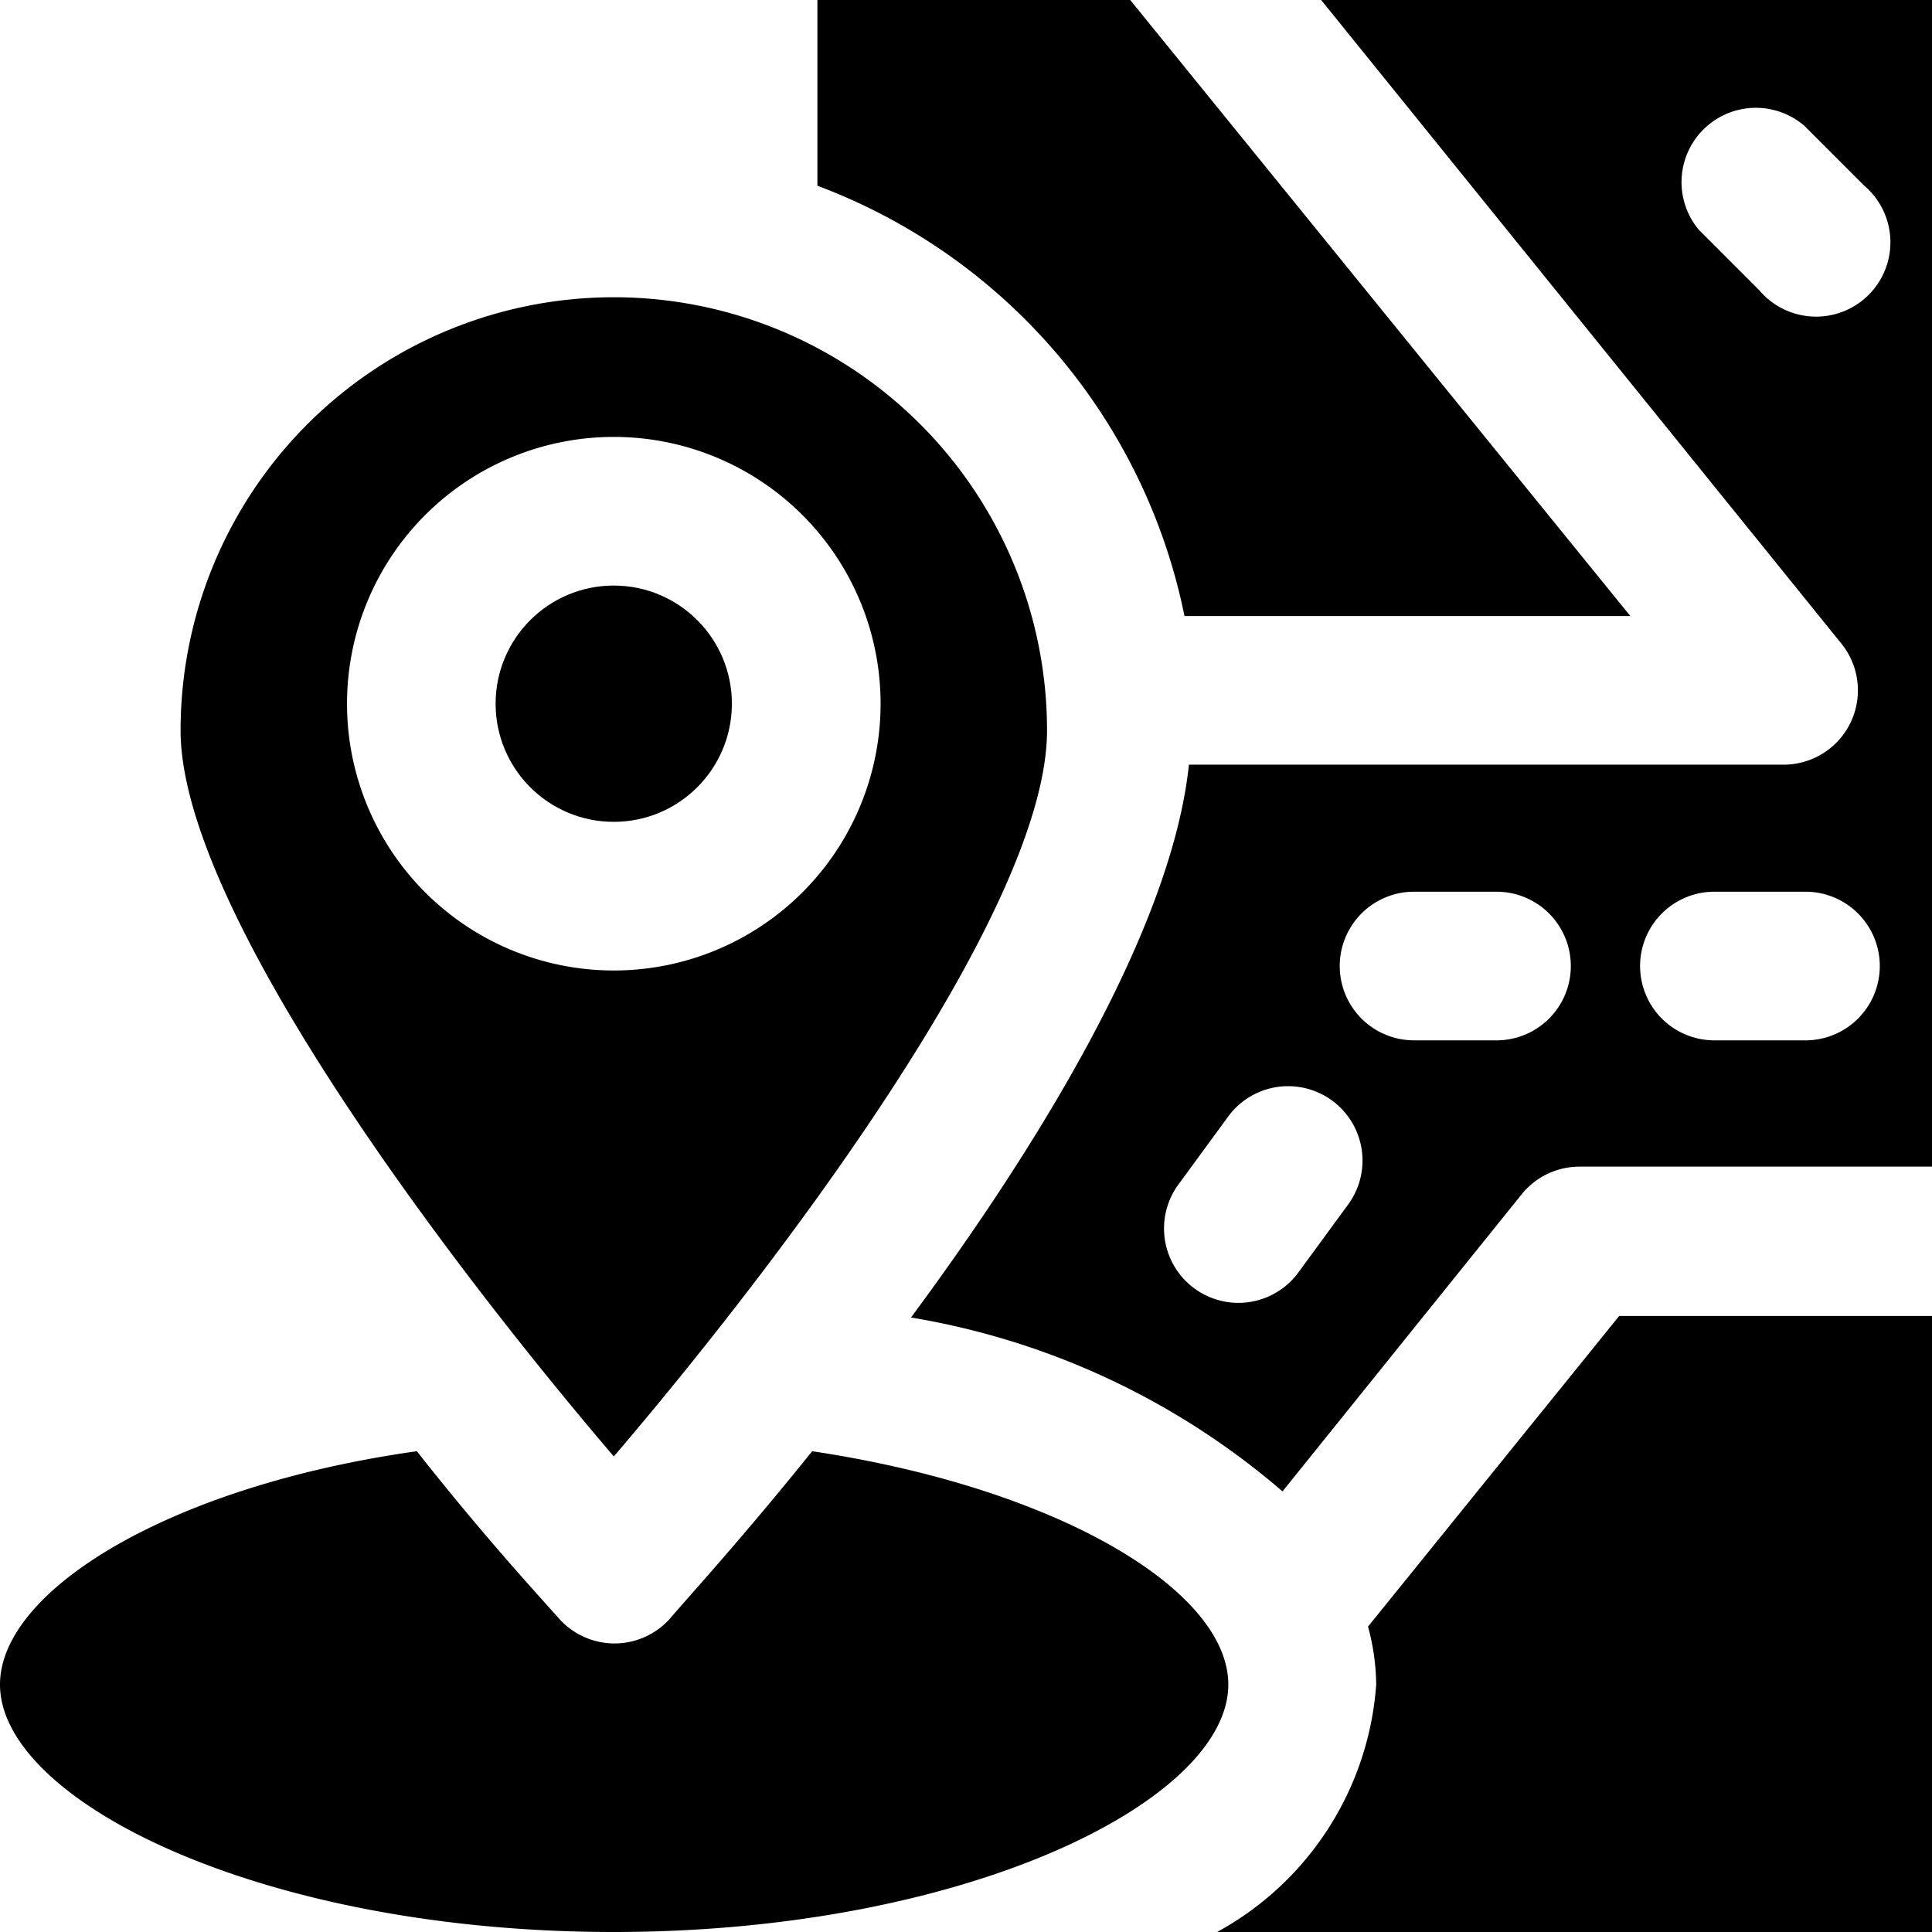
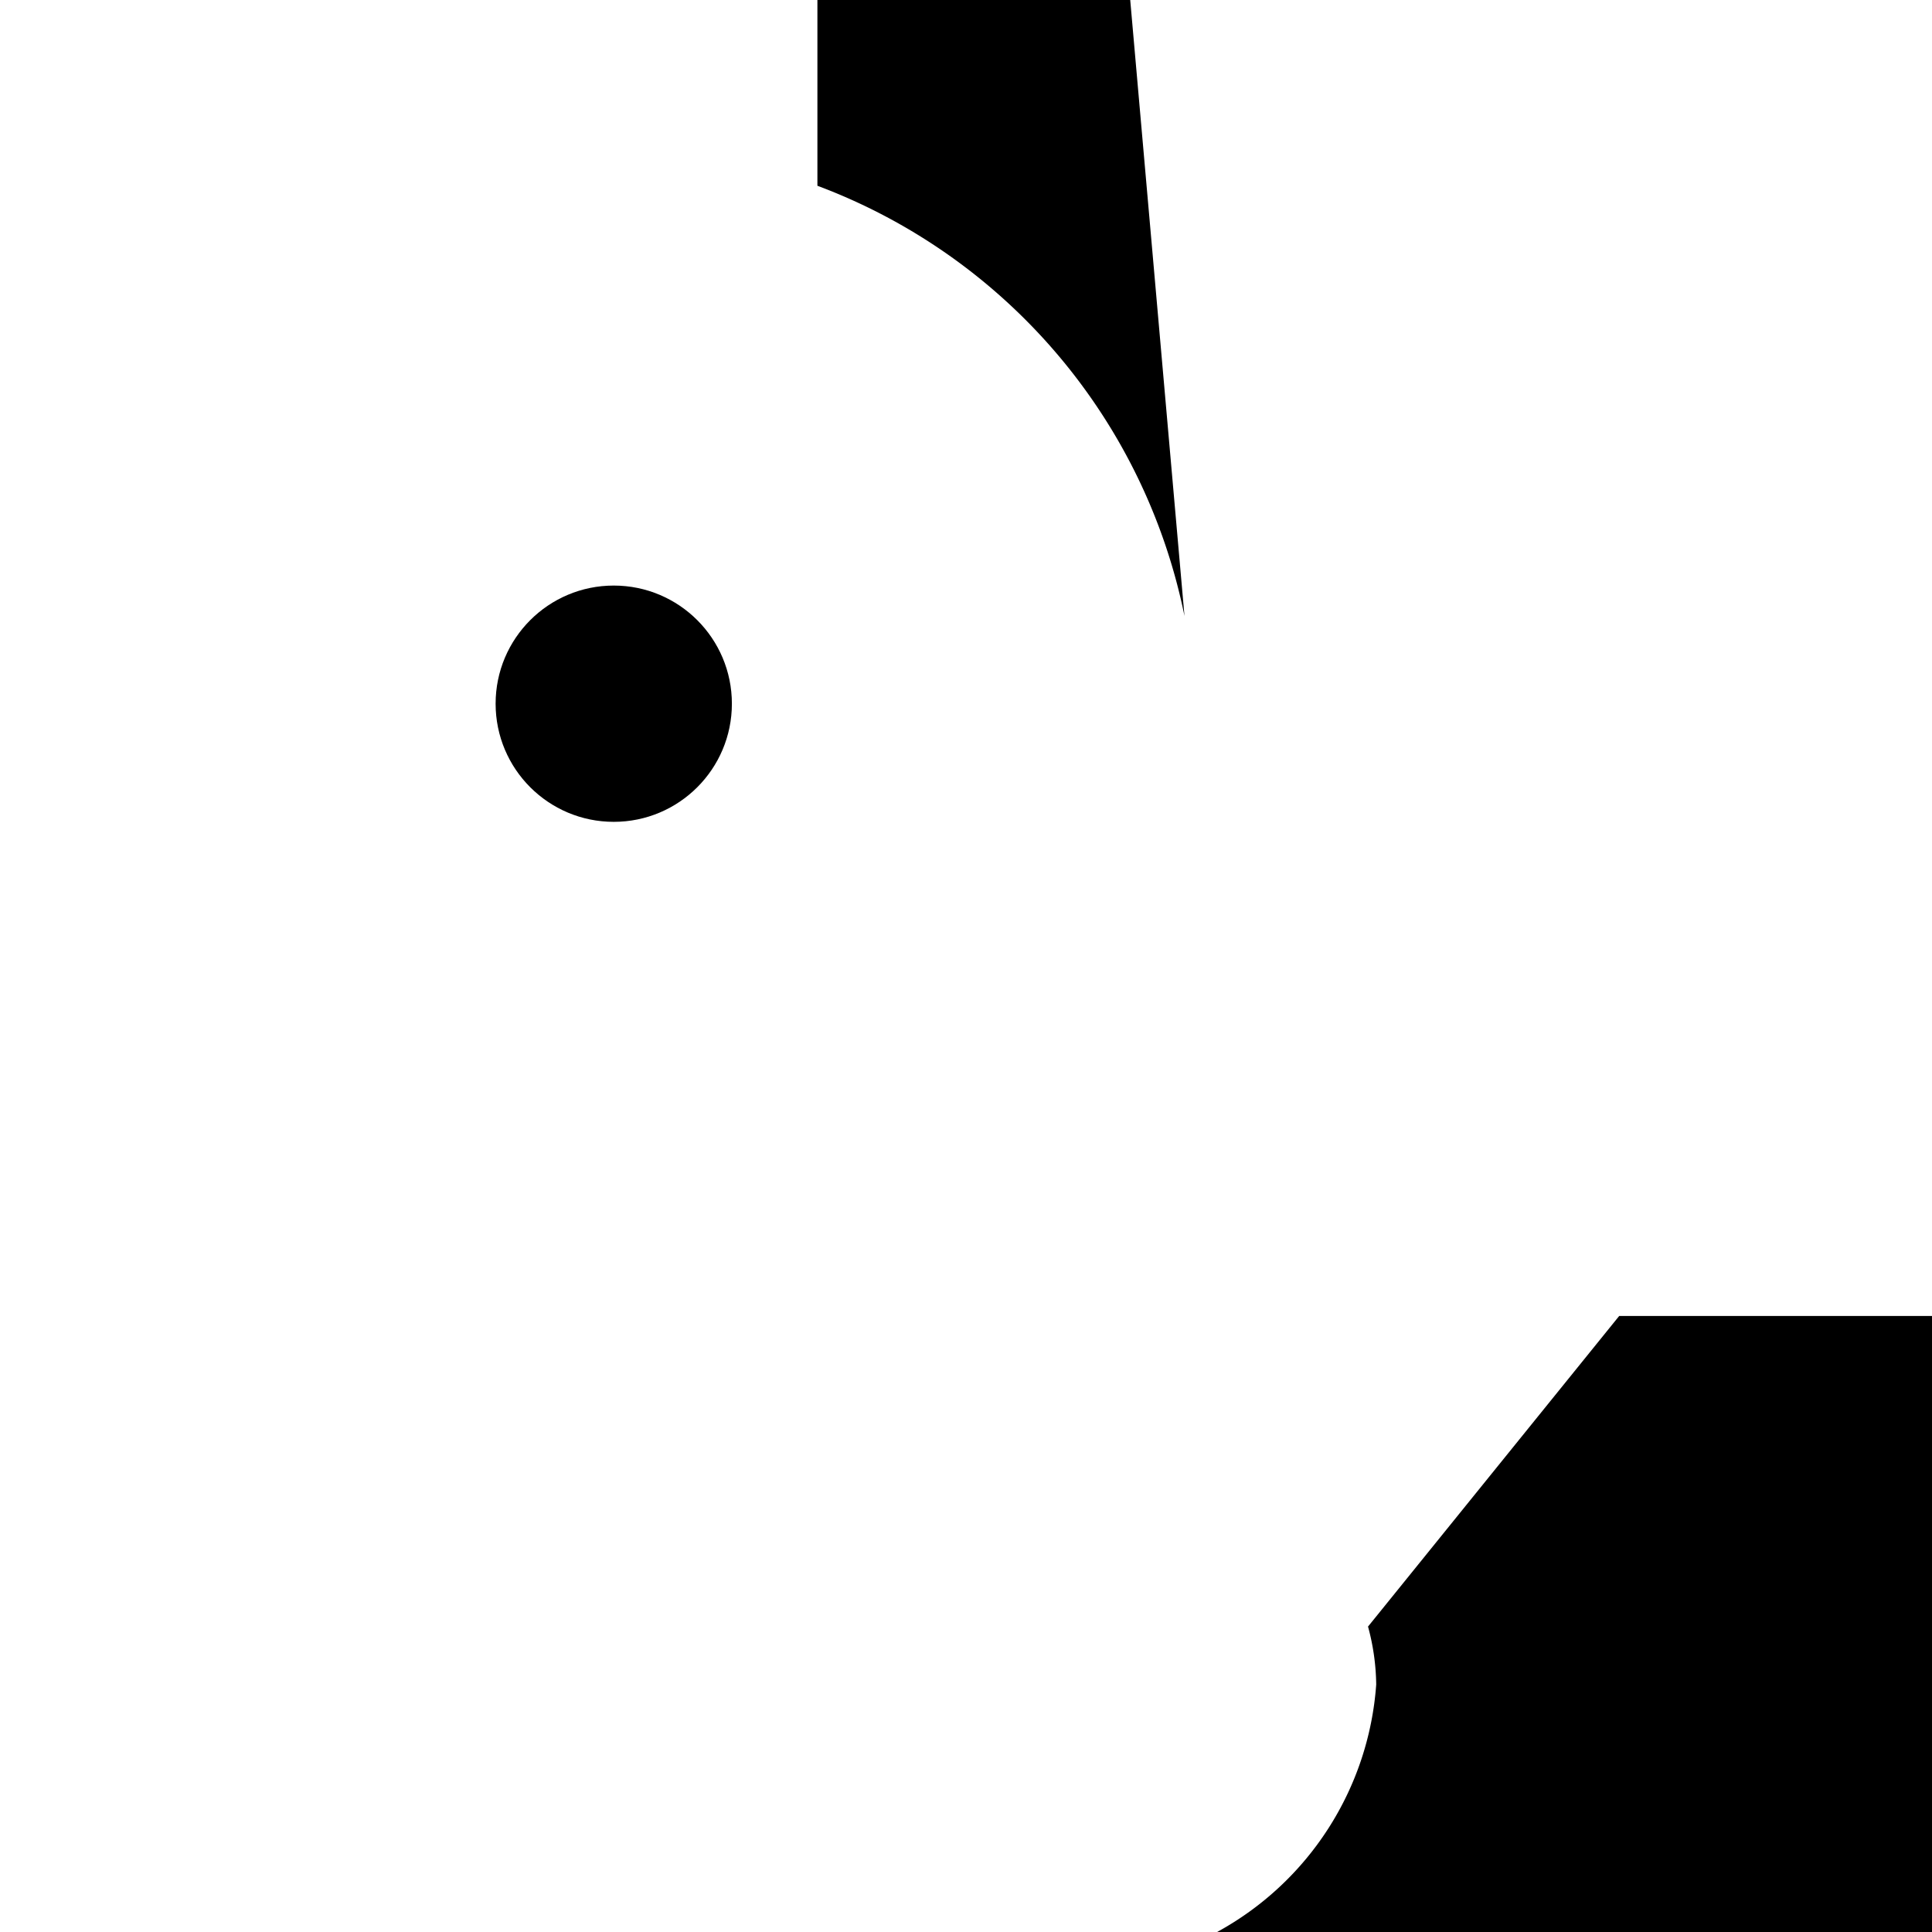
<svg xmlns="http://www.w3.org/2000/svg" width="34" height="34" viewBox="0 0 34 34">
  <g transform="translate(-3 -3)">
-     <path d="M31.632,14.325a1.308,1.308,0,0,1-1.02,2.132H20.151c-.3,2.864-2.615,6.656-4.891,9.729a13.365,13.365,0,0,1,6.538,3.06l4.211-5.231a1.308,1.308,0,0,1,1.02-.484h6.2V3H22.478Zm-8.67,9.86-.9,1.229a1.309,1.309,0,0,1-2.105-1.556l.9-1.229a1.309,1.309,0,0,1,2.105,1.556Zm2.615-2.877h-1.5a1.308,1.308,0,0,1,0-2.615H25.6a1.308,1.308,0,0,1,0,2.615Zm5.388,0h-1.53a1.308,1.308,0,1,1,0-2.615h1.53a1.308,1.308,0,1,1,0,2.615Zm0-16.111,1.072,1.072a1.308,1.308,0,1,1-1.844,1.844L29.122,7.041A1.308,1.308,0,0,1,30.965,5.2Z" transform="translate(3.772 0)" />
    <path d="M22.035,26.176a4.041,4.041,0,0,1,.144,1.02,5.4,5.4,0,0,1-2.8,4.355H31.96V20.71H26.455Z" transform="translate(5.04 5.449)" />
-     <path d="M20.46,13.841h7.846L19.505,3H14V6.269a10.265,10.265,0,0,1,6.46,7.572Z" transform="translate(3.385 0)" />
-     <path d="M24.616,26.636c0-1.648-2.968-3.452-7.323-4.106-1.229,1.53-2.223,2.615-2.511,2.955a1.308,1.308,0,0,1-1.935,0c-.288-.327-1.308-1.425-2.511-2.955C5.968,23.145,3,24.988,3,26.636c0,2.053,4.616,4.355,10.8,4.355S24.616,28.689,24.616,26.636Z" transform="translate(0 6.009)" />
-     <path d="M13.054,7A7.624,7.624,0,0,0,5.43,14.624c0,3.2,4.852,9.533,7.624,12.776,2.772-3.243,7.624-9.572,7.624-12.776A7.624,7.624,0,0,0,13.054,7Zm4.695,7.153a4.695,4.695,0,1,1-4.695-4.695,4.695,4.695,0,0,1,4.695,4.695Z" transform="translate(0.748 1.231)" />
+     <path d="M20.46,13.841L19.505,3H14V6.269a10.265,10.265,0,0,1,6.46,7.572Z" transform="translate(3.385 0)" />
    <circle cx="2.079" cy="2.079" r="2.079" transform="translate(11.722 13.305)" />
  </g>
</svg>